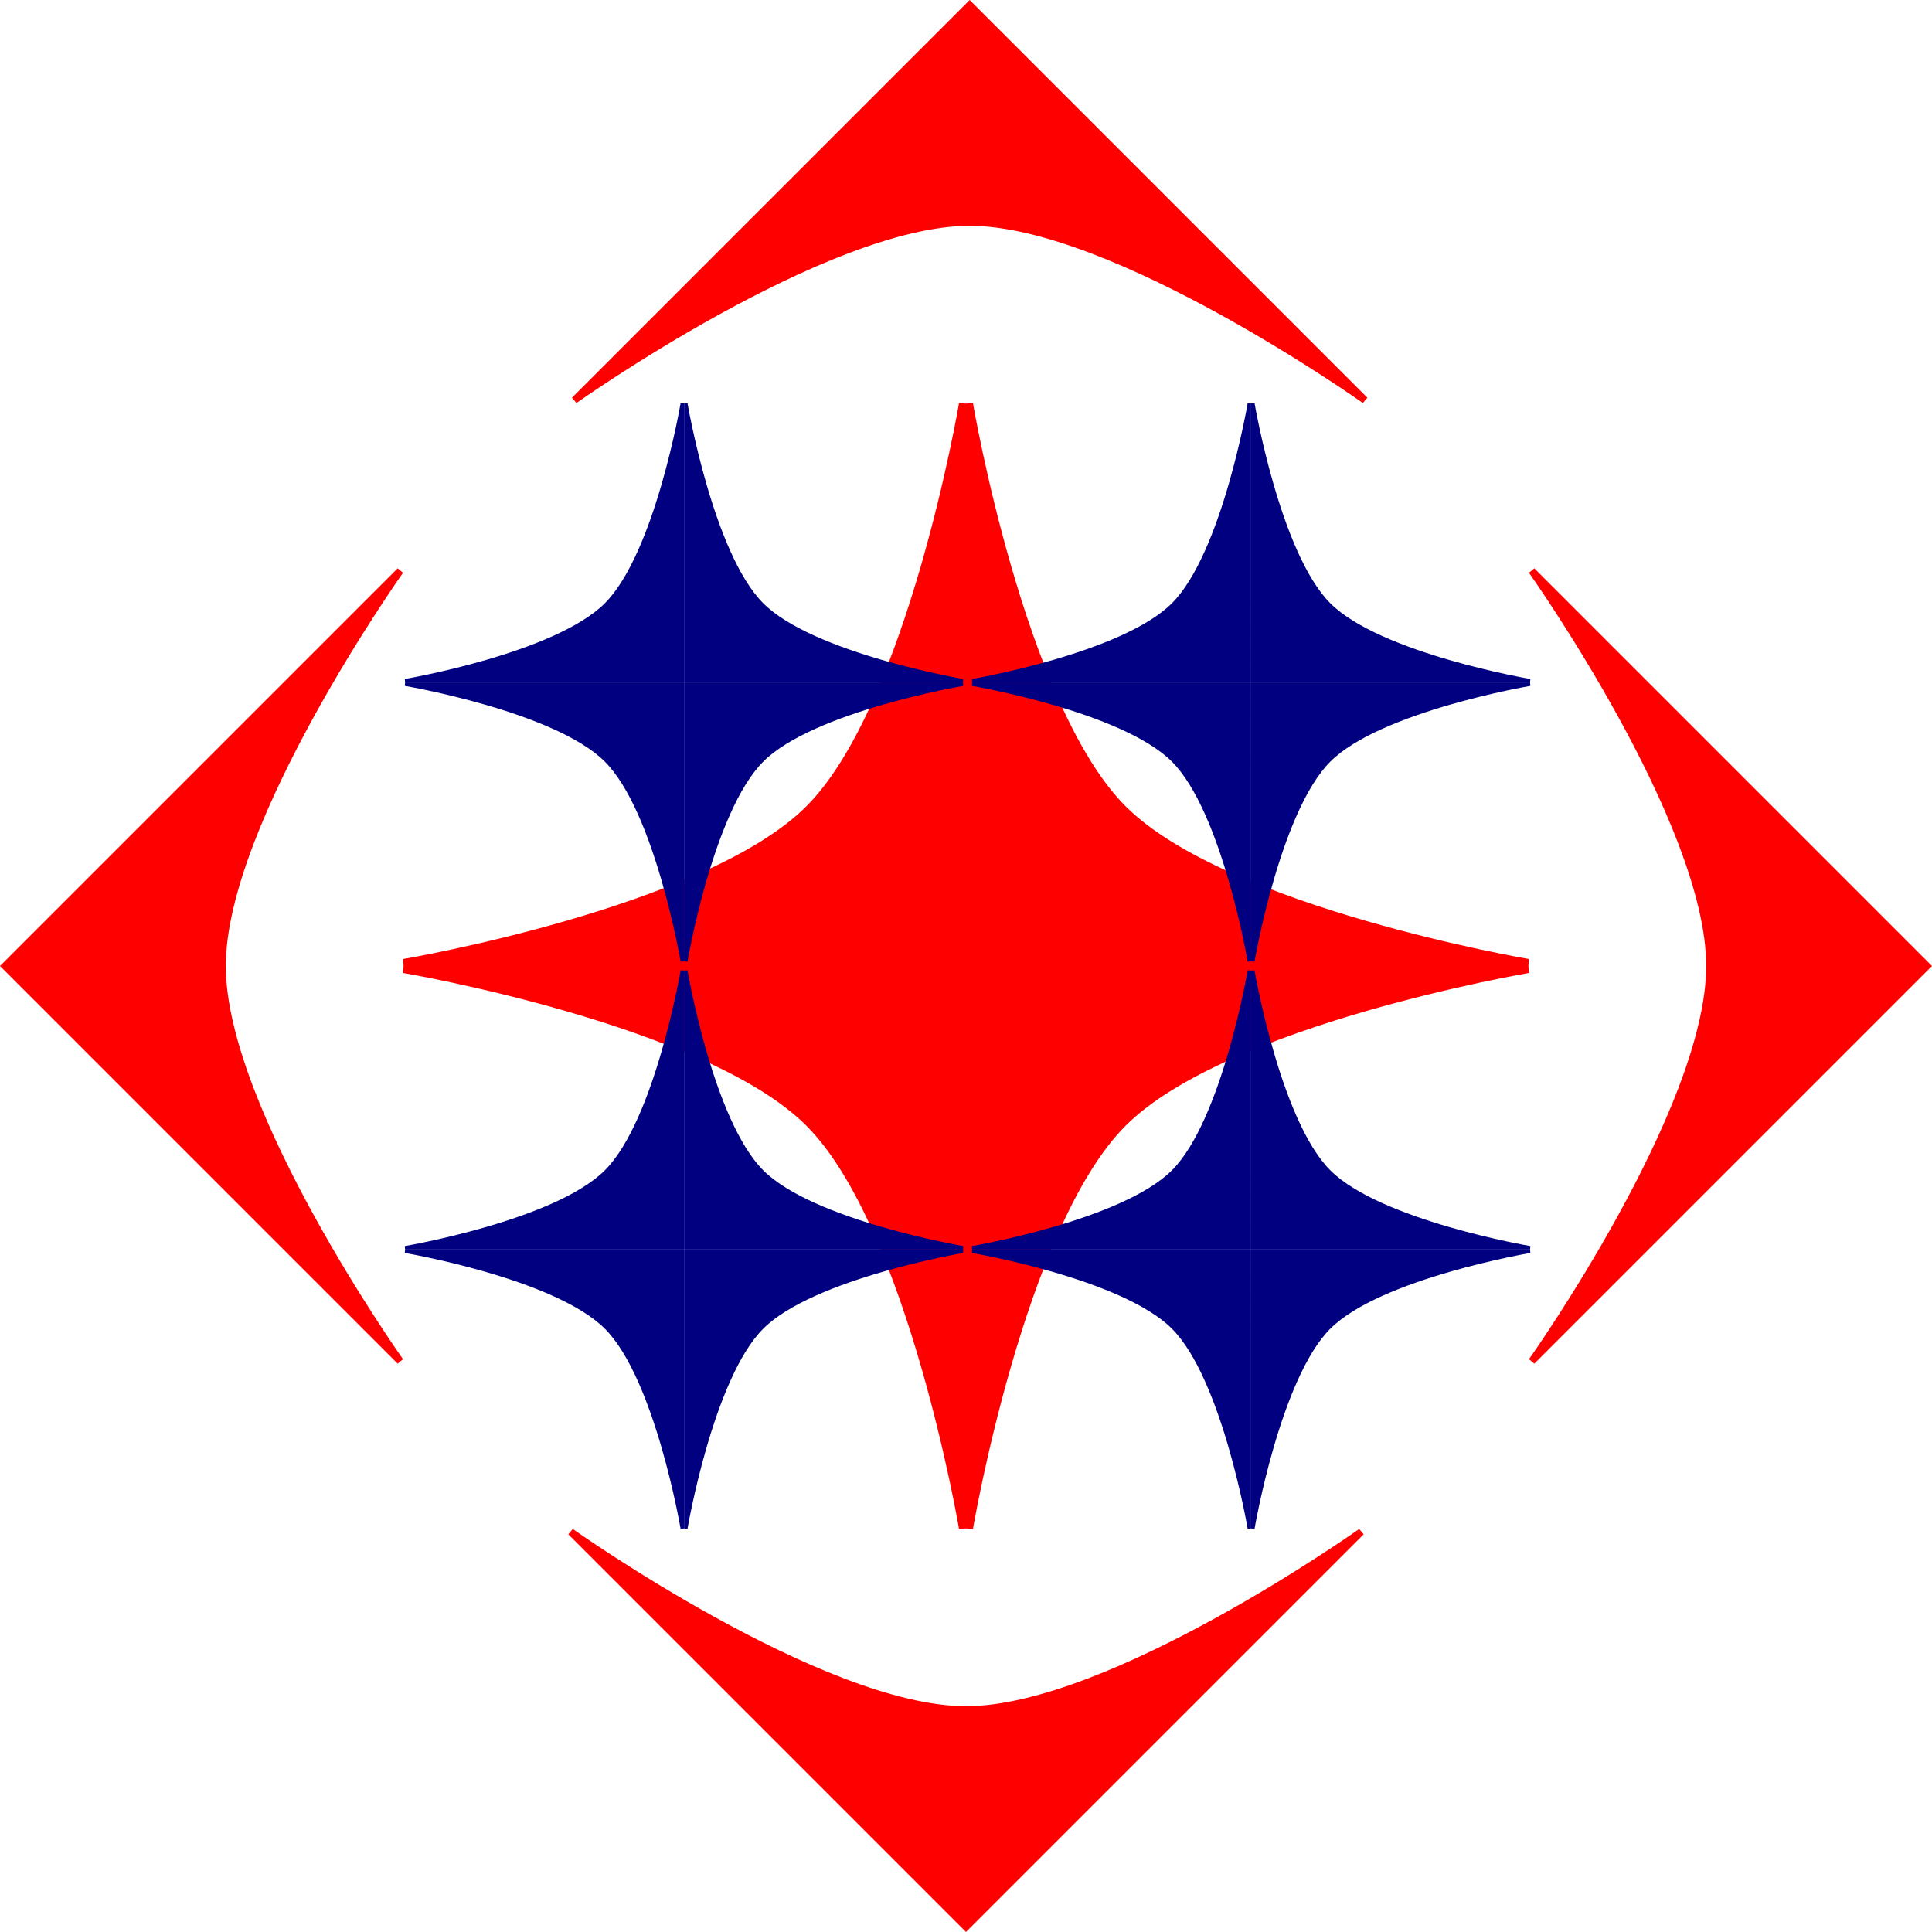
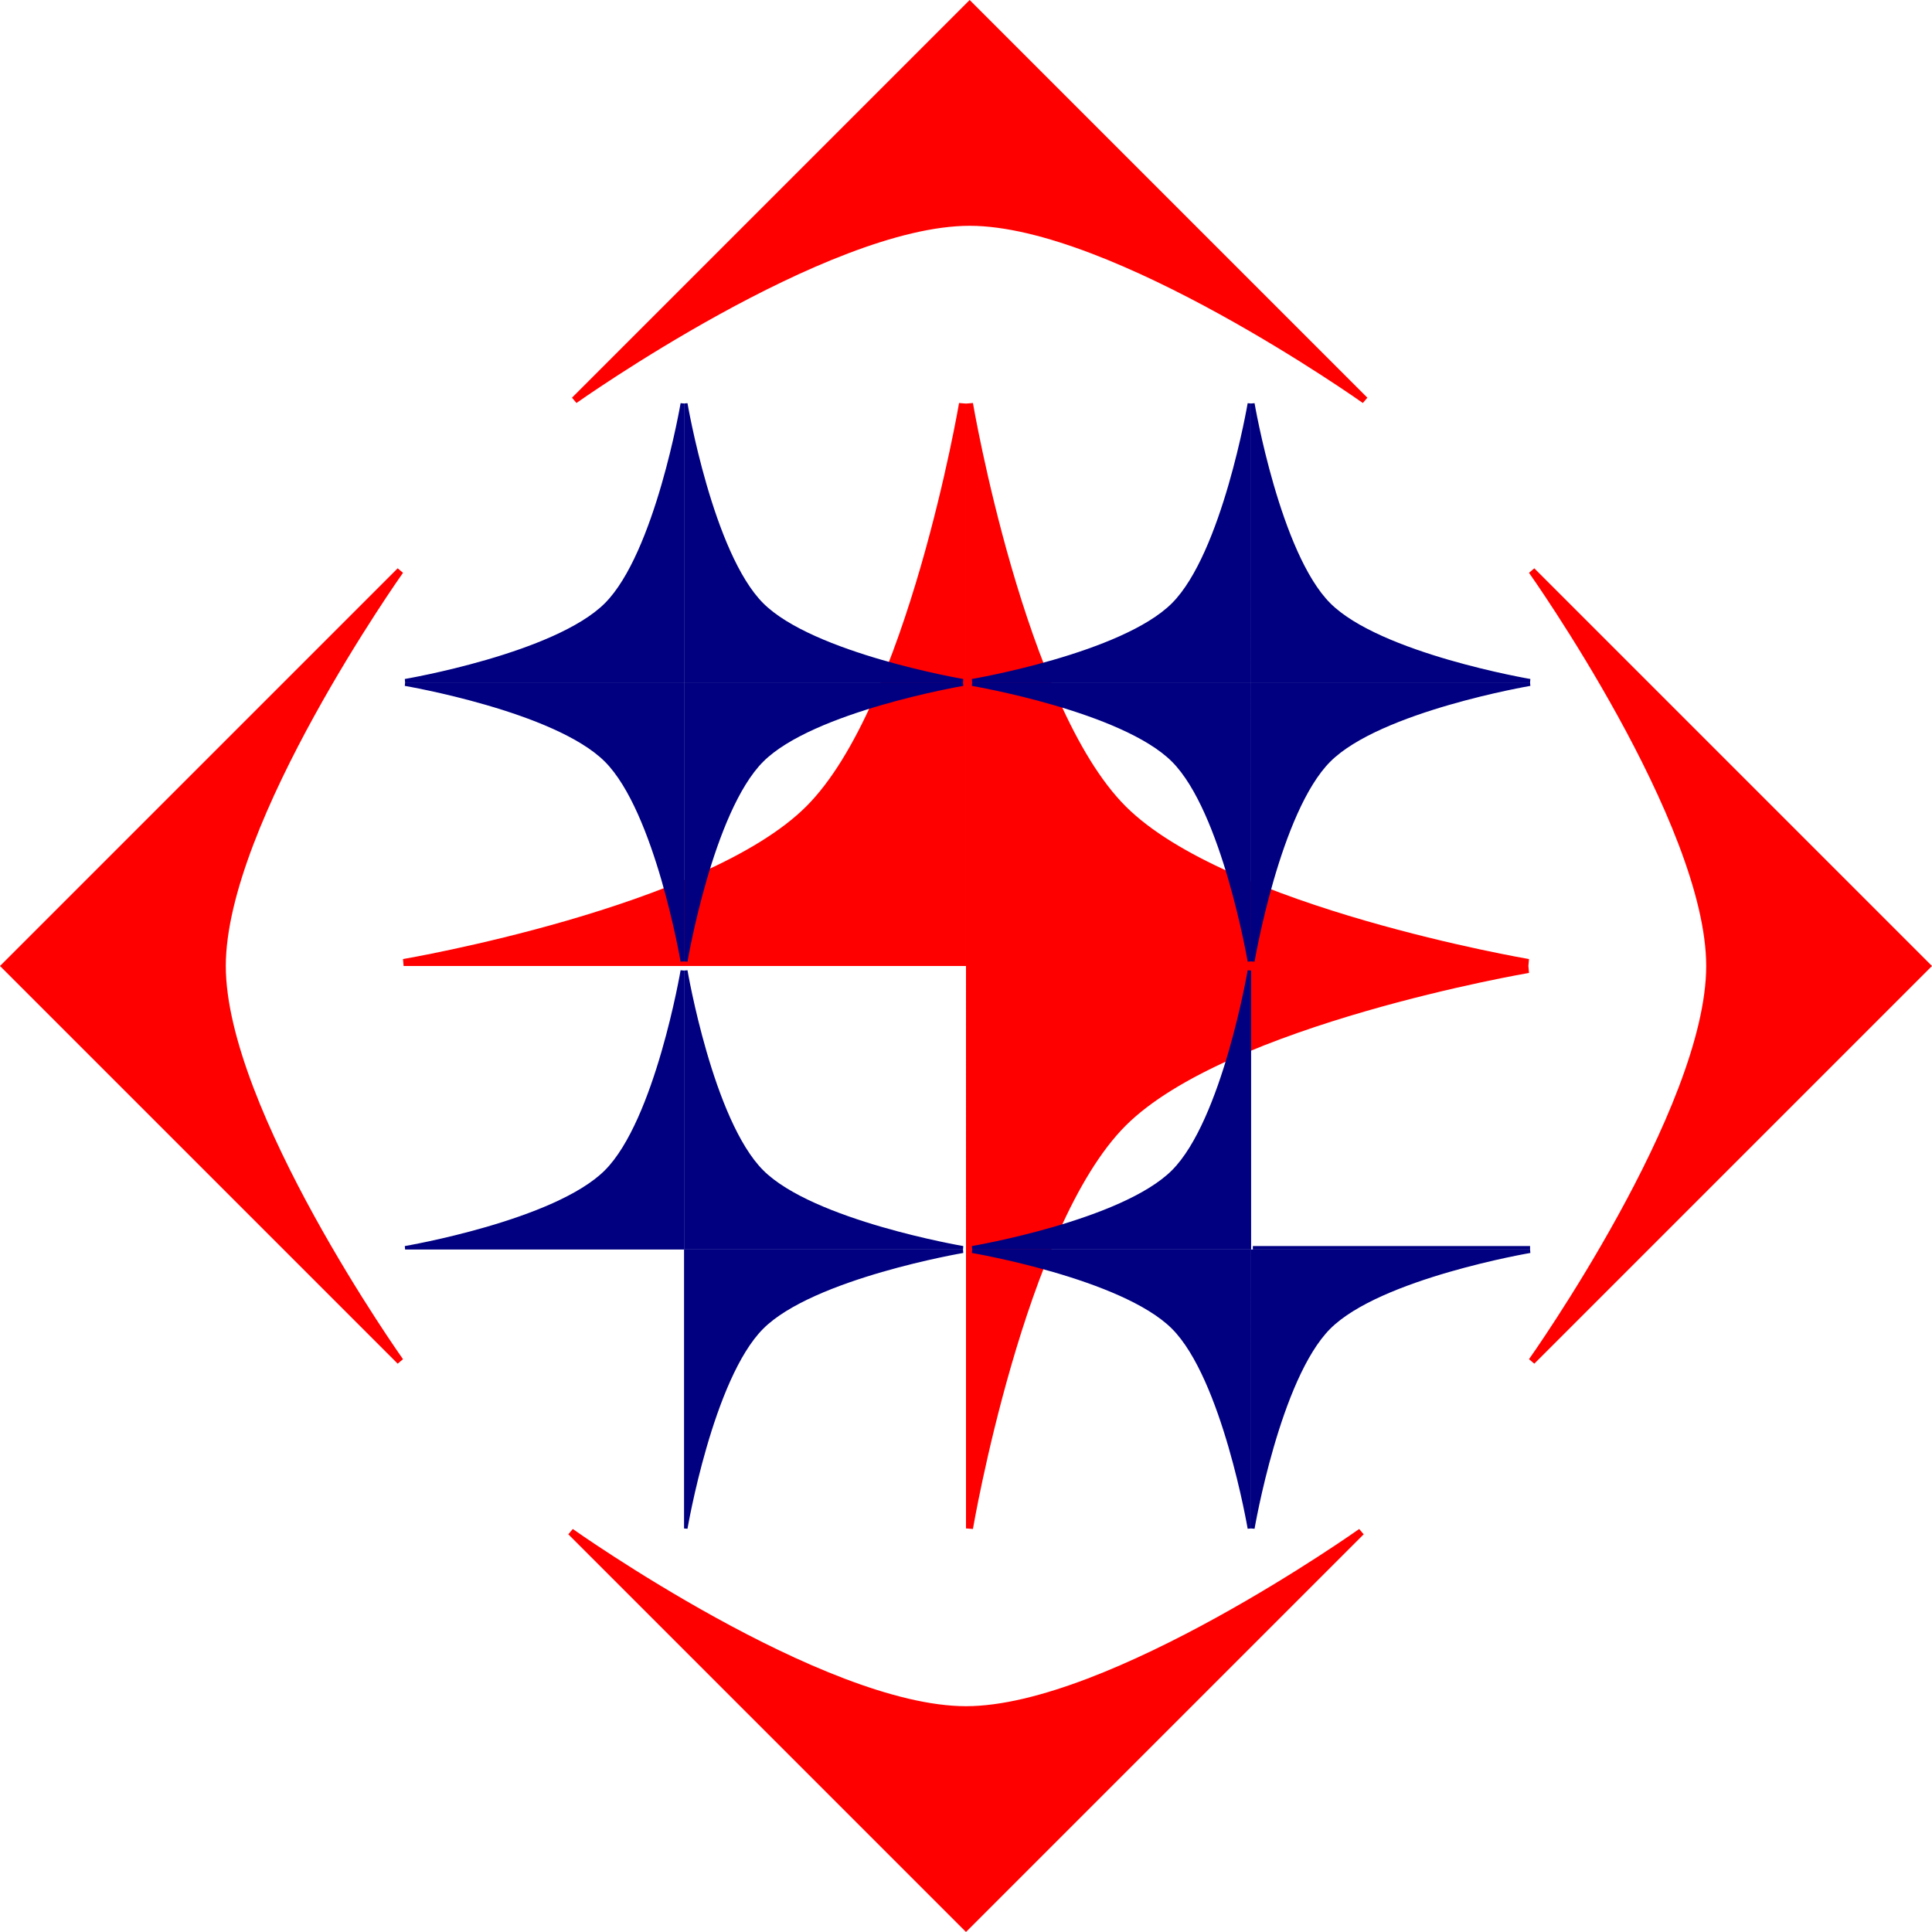
<svg xmlns="http://www.w3.org/2000/svg" xmlns:ns1="http://www.inkscape.org/namespaces/inkscape" xmlns:ns2="http://sodipodi.sourceforge.net/DTD/sodipodi-0.dtd" width="78.044mm" height="78.044mm" viewBox="0 0 276.535 276.535" id="svg3898" version="1.1" ns1:version="0.91 r13725" ns2:docname="corner-curves00.svg">
  <title id="title4060">Corner Curves 00</title>
  <defs id="defs3900" />
  <ns2:namedview id="base" pagecolor="#ffffff" bordercolor="#666666" borderopacity="1.0" ns1:pageopacity="0.0" ns1:pageshadow="2" ns1:zoom="1" ns1:cx="362.67284" ns1:cy="19.739791" ns1:document-units="px" ns1:current-layer="layer1" showgrid="true" ns1:window-width="1366" ns1:window-height="712" ns1:window-x="0" ns1:window-y="0" ns1:window-maximized="1" fit-margin-top="0" fit-margin-left="0" fit-margin-right="0" fit-margin-bottom="0">
    <ns1:grid type="xygrid" id="grid3908" originx="738.767" originy="-905.649" />
  </ns2:namedview>
  <g ns1:label="Layer 1" ns1:groupmode="layer" id="layer1" transform="translate(738.767,129.821)">
    <g id="g4000" ns1:export-xdpi="195.2739" ns1:export-ydpi="195.2739">
      <g id="g3930">
        <g id="g3920">
          <path style="fill:#ff0000;fill-rule:evenodd;stroke:#ff0000;stroke-width:1px;stroke-linecap:butt;stroke-linejoin:miter;stroke-opacity:1" d="m -600,7.946 80,0 c 0,0 -43.379,-7.379 -58,-22 -14.621,-14.621 -22,-58 -22,-58 z" id="path3914" ns1:connector-curvature="0" ns2:nodetypes="ccscc" />
          <path ns2:nodetypes="ccscc" ns1:connector-curvature="0" id="path3916" d="m -601,7.946 -80,0 c 0,0 43.379,-7.379 58,-22 14.621,-14.621 22,-58 22,-58 z" style="fill:#ff0000;fill-rule:evenodd;stroke:#ff0000;stroke-width:1px;stroke-linecap:butt;stroke-linejoin:miter;stroke-opacity:1" />
        </g>
        <g id="g3926" transform="translate(0,-3.416)">
          <path ns2:nodetypes="ccscc" ns1:connector-curvature="0" id="path3912" d="m -600,12.362 80,0 c 0,0 -43.379,7.379 -58,22 -14.621,14.621 -22,58 -22,58 z" style="fill:#ff0000;fill-rule:evenodd;stroke:#ff0000;stroke-width:1px;stroke-linecap:butt;stroke-linejoin:miter;stroke-opacity:1" />
-           <path style="fill:#ff0000;fill-rule:evenodd;stroke:#ff0000;stroke-width:1px;stroke-linecap:butt;stroke-linejoin:miter;stroke-opacity:1" d="m -601,12.362 -80,0 c 0,0 43.379,7.379 58,22 14.621,14.621 22,58 22,58 z" id="path3918" ns1:connector-curvature="0" ns2:nodetypes="ccscc" />
        </g>
      </g>
      <path style="fill:#ff0000;fill-rule:evenodd;stroke:#ff0000;stroke-width:1px;stroke-linecap:butt;stroke-linejoin:miter;stroke-opacity:1" d="m -599.975,-129.114 56.569,56.569 c 0,0 -35.891,-25.456 -56.569,-25.456 -20.677,0 -56.569,25.456 -56.569,25.456 z" id="path3924" ns1:connector-curvature="0" ns2:nodetypes="ccscc" />
      <g style="fill:#000080;stroke:#000080" transform="matrix(0.496,0,0,0.496,-343.009,44.837)" id="g3938">
        <g style="fill:#000080;stroke:#000080" id="g3940">
          <path ns2:nodetypes="ccscc" ns1:connector-curvature="0" id="path3942" d="m -600,7.946 80,0 c 0,0 -43.379,-7.379 -58,-22 -14.621,-14.621 -22,-58 -22,-58 z" style="fill:#000080;fill-rule:evenodd;stroke:#000080;stroke-width:1px;stroke-linecap:butt;stroke-linejoin:miter;stroke-opacity:1" />
          <path style="fill:#000080;fill-rule:evenodd;stroke:#000080;stroke-width:1px;stroke-linecap:butt;stroke-linejoin:miter;stroke-opacity:1" d="m -601,7.946 -80,0 c 0,0 43.379,-7.379 58,-22 14.621,-14.621 22,-58 22,-58 z" id="path3944" ns1:connector-curvature="0" ns2:nodetypes="ccscc" />
        </g>
        <g style="fill:#000080;stroke:#000080" transform="translate(0,-3.416)" id="g3946">
          <path style="fill:#000080;fill-rule:evenodd;stroke:#000080;stroke-width:1px;stroke-linecap:butt;stroke-linejoin:miter;stroke-opacity:1" d="m -600,12.362 80,0 c 0,0 -43.379,7.379 -58,22 -14.621,14.621 -22,58 -22,58 z" id="path3948" ns1:connector-curvature="0" ns2:nodetypes="ccscc" />
-           <path ns2:nodetypes="ccscc" ns1:connector-curvature="0" id="path3950" d="m -601,12.362 -80,0 c 0,0 43.379,7.379 58,22 14.621,14.621 22,58 22,58 z" style="fill:#000080;fill-rule:evenodd;stroke:#000080;stroke-width:1px;stroke-linecap:butt;stroke-linejoin:miter;stroke-opacity:1" />
        </g>
      </g>
      <g id="g3952" transform="matrix(0.496,0,0,0.496,-343.009,-36.33)" style="fill:#000080;stroke:#000080">
        <g id="g3954" style="fill:#000080;stroke:#000080">
          <path style="fill:#000080;fill-rule:evenodd;stroke:#000080;stroke-width:1px;stroke-linecap:butt;stroke-linejoin:miter;stroke-opacity:1" d="m -600,7.946 80,0 c 0,0 -43.379,-7.379 -58,-22 -14.621,-14.621 -22,-58 -22,-58 z" id="path3956" ns1:connector-curvature="0" ns2:nodetypes="ccscc" />
          <path ns2:nodetypes="ccscc" ns1:connector-curvature="0" id="path3958" d="m -601,7.946 -80,0 c 0,0 43.379,-7.379 58,-22 14.621,-14.621 22,-58 22,-58 z" style="fill:#000080;fill-rule:evenodd;stroke:#000080;stroke-width:1px;stroke-linecap:butt;stroke-linejoin:miter;stroke-opacity:1" />
        </g>
        <g id="g3960" transform="translate(0,-3.416)" style="fill:#000080;stroke:#000080">
          <path ns2:nodetypes="ccscc" ns1:connector-curvature="0" id="path3962" d="m -600,12.362 80,0 c 0,0 -43.379,7.379 -58,22 -14.621,14.621 -22,58 -22,58 z" style="fill:#000080;fill-rule:evenodd;stroke:#000080;stroke-width:1px;stroke-linecap:butt;stroke-linejoin:miter;stroke-opacity:1" />
          <path style="fill:#000080;fill-rule:evenodd;stroke:#000080;stroke-width:1px;stroke-linecap:butt;stroke-linejoin:miter;stroke-opacity:1" d="m -601,12.362 -80,0 c 0,0 43.379,7.379 58,22 14.621,14.621 22,58 22,58 z" id="path3964" ns1:connector-curvature="0" ns2:nodetypes="ccscc" />
        </g>
      </g>
      <g style="fill:#000080;stroke:#000080" transform="matrix(0.496,0,0,0.496,-261.842,-36.33)" id="g3966">
        <g style="fill:#000080;stroke:#000080" id="g3968">
          <path ns2:nodetypes="ccscc" ns1:connector-curvature="0" id="path3970" d="m -600,7.946 80,0 c 0,0 -43.379,-7.379 -58,-22 -14.621,-14.621 -22,-58 -22,-58 z" style="fill:#000080;fill-rule:evenodd;stroke:#000080;stroke-width:1px;stroke-linecap:butt;stroke-linejoin:miter;stroke-opacity:1" />
          <path style="fill:#000080;fill-rule:evenodd;stroke:#000080;stroke-width:1px;stroke-linecap:butt;stroke-linejoin:miter;stroke-opacity:1" d="m -601,7.946 -80,0 c 0,0 43.379,-7.379 58,-22 14.621,-14.621 22,-58 22,-58 z" id="path3972" ns1:connector-curvature="0" ns2:nodetypes="ccscc" />
        </g>
        <g style="fill:#000080;stroke:#000080" transform="translate(0,-3.416)" id="g3974">
          <path style="fill:#000080;fill-rule:evenodd;stroke:#000080;stroke-width:1px;stroke-linecap:butt;stroke-linejoin:miter;stroke-opacity:1" d="m -600,12.362 80,0 c 0,0 -43.379,7.379 -58,22 -14.621,14.621 -22,58 -22,58 z" id="path3976" ns1:connector-curvature="0" ns2:nodetypes="ccscc" />
          <path ns2:nodetypes="ccscc" ns1:connector-curvature="0" id="path3978" d="m -601,12.362 -80,0 c 0,0 43.379,7.379 58,22 14.621,14.621 22,58 22,58 z" style="fill:#000080;fill-rule:evenodd;stroke:#000080;stroke-width:1px;stroke-linecap:butt;stroke-linejoin:miter;stroke-opacity:1" />
        </g>
      </g>
      <g id="g3980" transform="matrix(0.496,0,0,0.496,-261.842,44.837)" style="fill:#000080;stroke:#000080">
        <g id="g3982" style="fill:#000080;stroke:#000080">
-           <path style="fill:#000080;fill-rule:evenodd;stroke:#000080;stroke-width:1px;stroke-linecap:butt;stroke-linejoin:miter;stroke-opacity:1" d="m -600,7.946 80,0 c 0,0 -43.379,-7.379 -58,-22 -14.621,-14.621 -22,-58 -22,-58 z" id="path3984" ns1:connector-curvature="0" ns2:nodetypes="ccscc" />
+           <path style="fill:#000080;fill-rule:evenodd;stroke:#000080;stroke-width:1px;stroke-linecap:butt;stroke-linejoin:miter;stroke-opacity:1" d="m -600,7.946 80,0 z" id="path3984" ns1:connector-curvature="0" ns2:nodetypes="ccscc" />
          <path ns2:nodetypes="ccscc" ns1:connector-curvature="0" id="path3986" d="m -601,7.946 -80,0 c 0,0 43.379,-7.379 58,-22 14.621,-14.621 22,-58 22,-58 z" style="fill:#000080;fill-rule:evenodd;stroke:#000080;stroke-width:1px;stroke-linecap:butt;stroke-linejoin:miter;stroke-opacity:1" />
        </g>
        <g id="g3988" transform="translate(0,-3.416)" style="fill:#000080;stroke:#000080">
          <path ns2:nodetypes="ccscc" ns1:connector-curvature="0" id="path3990" d="m -600,12.362 80,0 c 0,0 -43.379,7.379 -58,22 -14.621,14.621 -22,58 -22,58 z" style="fill:#000080;fill-rule:evenodd;stroke:#000080;stroke-width:1px;stroke-linecap:butt;stroke-linejoin:miter;stroke-opacity:1" />
          <path style="fill:#000080;fill-rule:evenodd;stroke:#000080;stroke-width:1px;stroke-linecap:butt;stroke-linejoin:miter;stroke-opacity:1" d="m -601,12.362 -80,0 c 0,0 43.379,7.379 58,22 14.621,14.621 22,58 22,58 z" id="path3992" ns1:connector-curvature="0" ns2:nodetypes="ccscc" />
        </g>
      </g>
      <path ns2:nodetypes="ccscc" ns1:connector-curvature="0" id="path3994" d="m -462.94,8.446 -56.569,56.569 c 0,0 25.456,-35.891 25.456,-56.569 0,-20.677 -25.456,-56.569 -25.456,-56.569 z" style="fill:#ff0000;fill-rule:evenodd;stroke:#ff0000;stroke-width:1px;stroke-linecap:butt;stroke-linejoin:miter;stroke-opacity:1" />
      <path ns2:nodetypes="ccscc" ns1:connector-curvature="0" id="path3996" d="m -738.06,8.446 56.569,-56.569 c 0,0 -25.456,35.891 -25.456,56.569 0,20.677 25.456,56.569 25.456,56.569 z" style="fill:#ff0000;fill-rule:evenodd;stroke:#ff0000;stroke-width:1px;stroke-linecap:butt;stroke-linejoin:miter;stroke-opacity:1" />
      <path style="fill:#ff0000;fill-rule:evenodd;stroke:#ff0000;stroke-width:1px;stroke-linecap:butt;stroke-linejoin:miter;stroke-opacity:1" d="m -600.5,146.006 -56.569,-56.569 c 0,0 35.891,25.456 56.569,25.456 20.677,0 56.569,-25.456 56.569,-25.456 z" id="path3998" ns1:connector-curvature="0" ns2:nodetypes="ccscc" />
    </g>
  </g>
</svg>